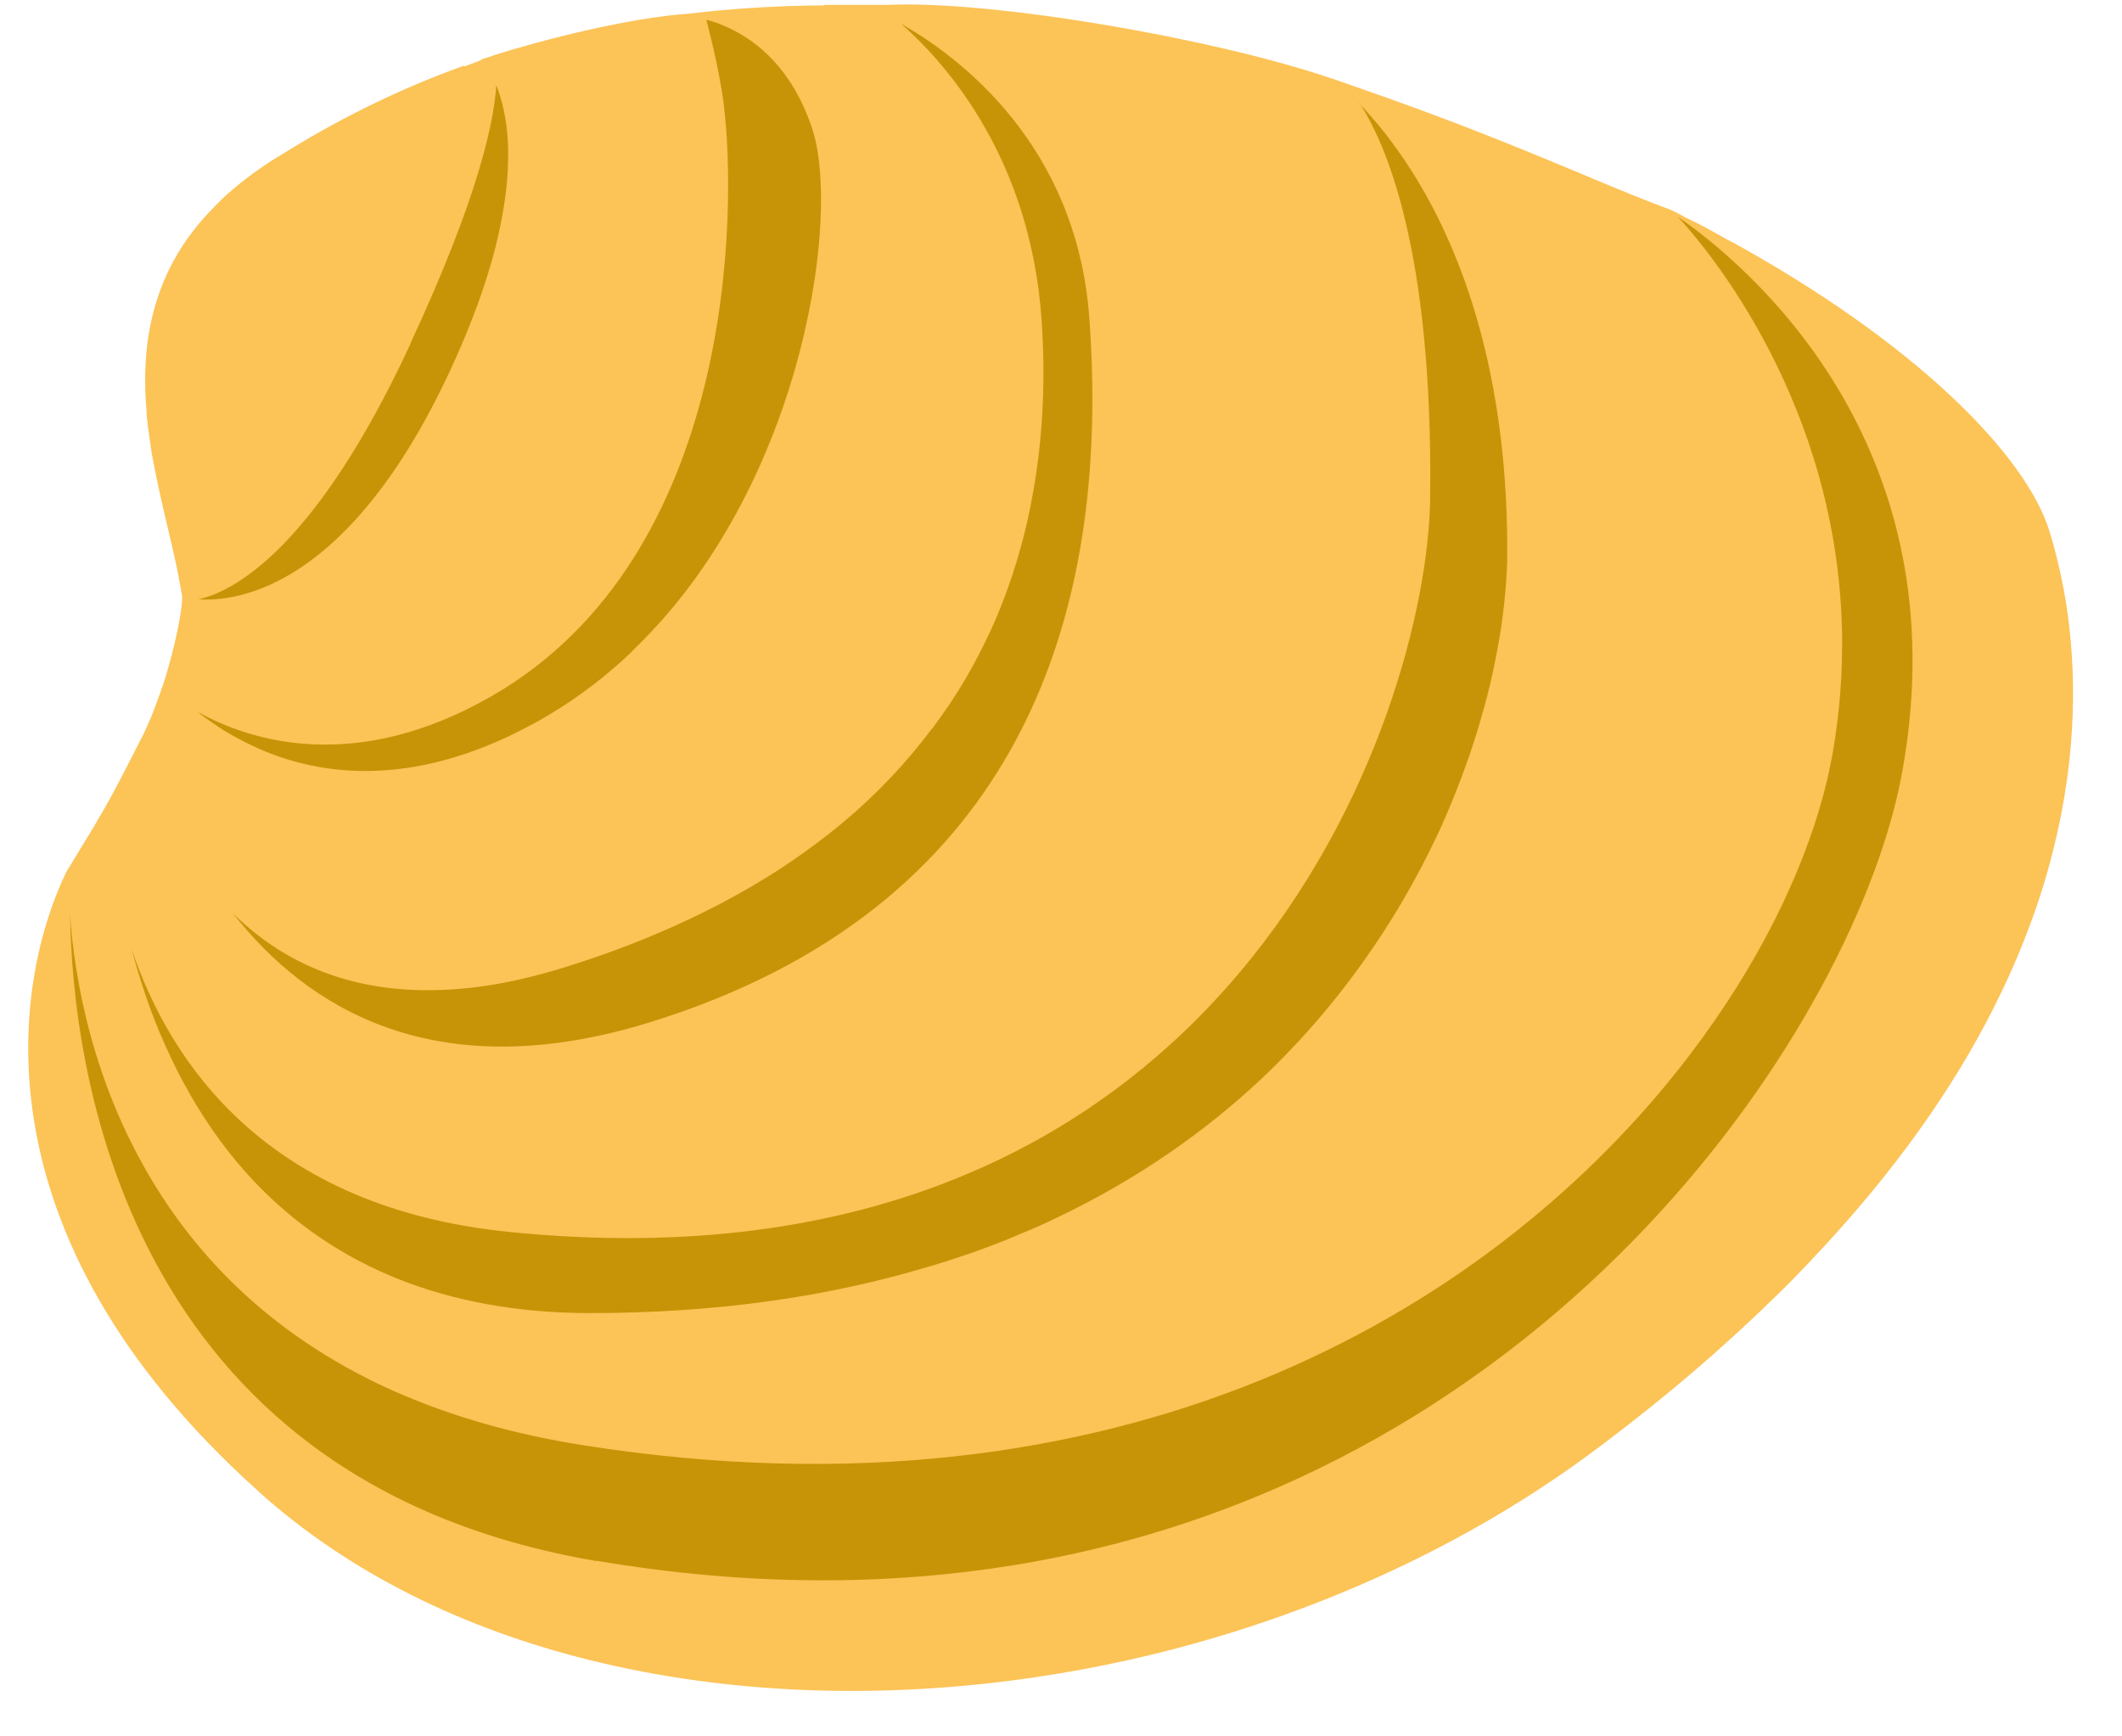
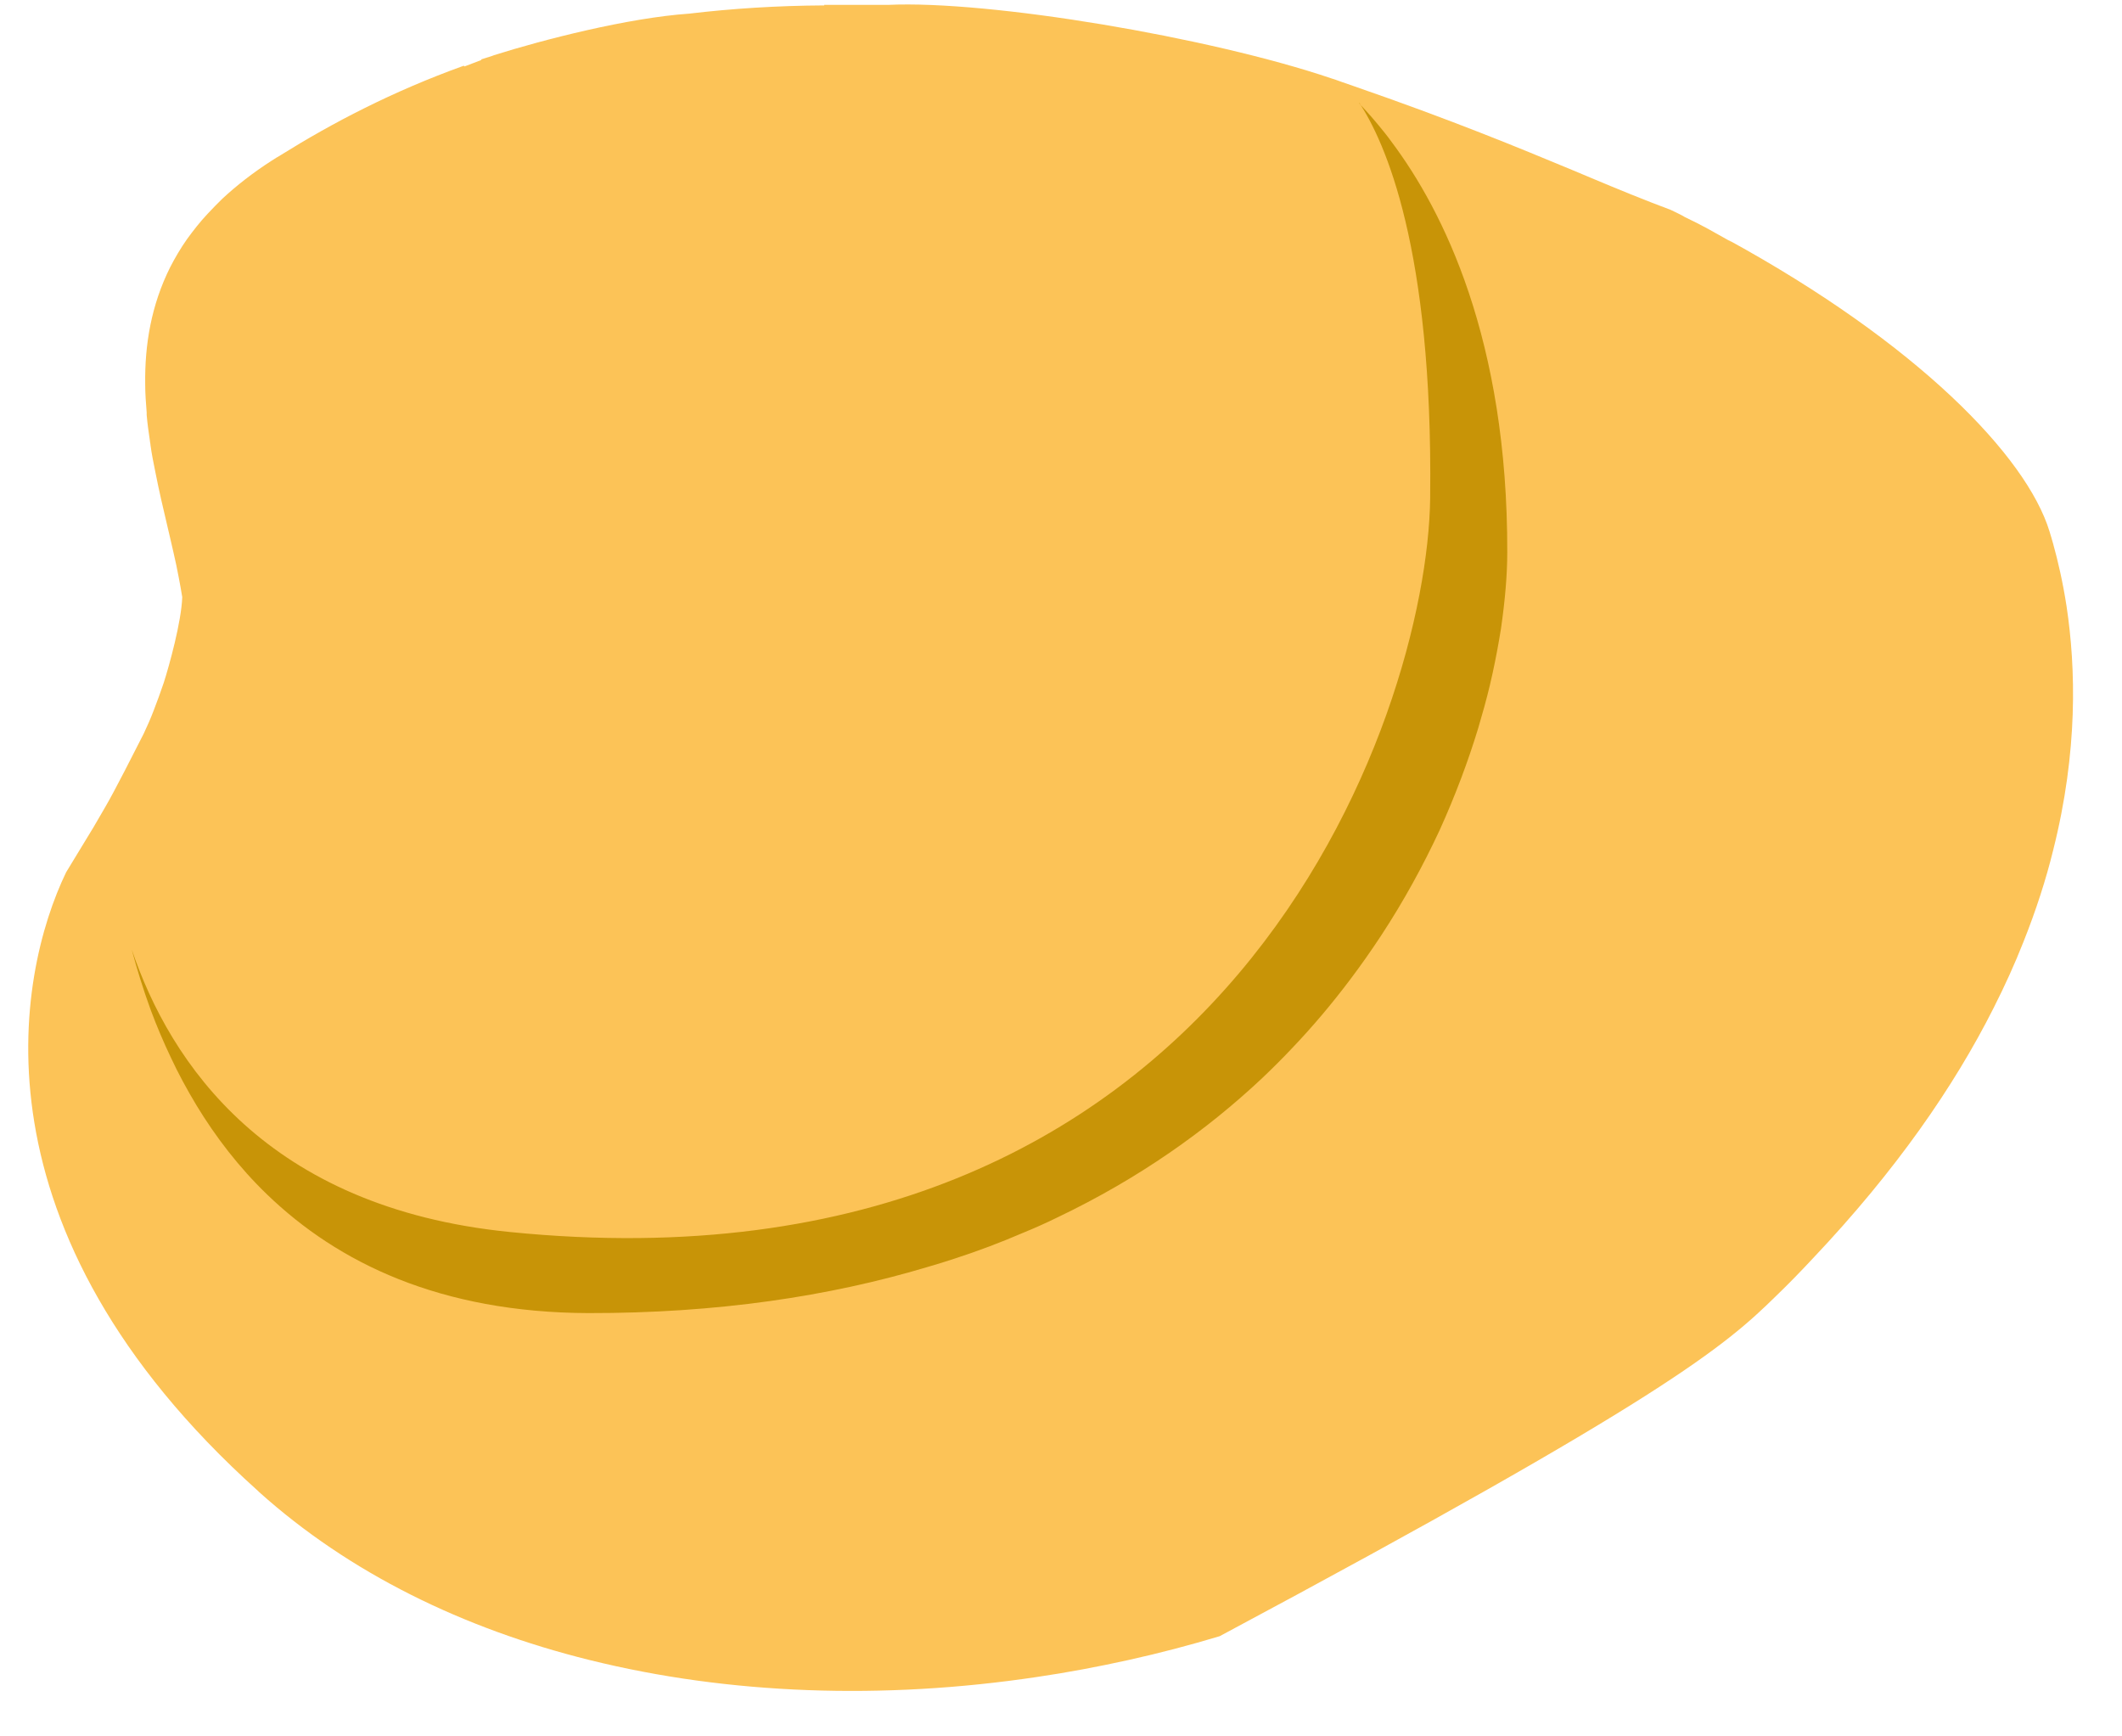
<svg xmlns="http://www.w3.org/2000/svg" version="1.1" width="33" height="27">
  <svg width="33" height="27" viewBox="0 0 33 27" fill="none">
-     <path d="M12.82 0.084C12.072 0.088 11.38 0.134 10.718 0.212C9.765 0.278 8.446 0.617 7.683 0.858C7.683 0.858 7.659 0.866 7.652 0.87C7.593 0.889 7.531 0.909 7.48 0.924C7.48 0.924 7.484 0.928 7.488 0.932C7.399 0.967 7.313 0.998 7.224 1.033L7.212 1.022C6.099 1.423 5.165 1.913 4.367 2.411C4.32 2.438 4.27 2.469 4.227 2.497C3.931 2.687 3.678 2.886 3.46 3.088C3.379 3.166 3.305 3.244 3.231 3.322C3.11 3.45 3.005 3.586 2.908 3.719C2.807 3.863 2.721 4.01 2.647 4.154C2.351 4.746 2.25 5.361 2.258 5.972V5.98C2.258 6.124 2.27 6.271 2.281 6.415C2.281 6.427 2.281 6.443 2.281 6.454C2.293 6.591 2.312 6.723 2.332 6.859C2.332 6.879 2.34 6.898 2.34 6.918C2.359 7.058 2.386 7.194 2.414 7.33C2.472 7.626 2.538 7.91 2.604 8.186C2.635 8.326 2.67 8.459 2.698 8.591C2.729 8.723 2.756 8.852 2.779 8.976C2.799 9.081 2.818 9.182 2.834 9.284C2.822 9.665 2.631 10.354 2.546 10.618C2.495 10.77 2.441 10.914 2.386 11.058C2.34 11.179 2.289 11.292 2.235 11.408C2.094 11.685 1.783 12.3 1.639 12.545L1.456 12.86L1.028 13.564C0.25 15.179 -0.505 19.125 4.013 23.184C4.017 23.188 4.025 23.196 4.029 23.2C5.433 24.461 7.204 25.325 9.162 25.811C11.337 26.352 13.738 26.434 16.128 26.076C16.606 26.006 17.081 25.916 17.556 25.811C18.031 25.706 18.502 25.582 18.968 25.442C21.066 24.811 23.07 23.842 24.802 22.55C25.888 21.741 26.818 20.939 27.619 20.153C27.822 19.958 28.013 19.76 28.195 19.565C29.484 18.203 30.387 16.896 31.001 15.678C31.177 15.331 31.332 14.989 31.464 14.654C31.663 14.156 31.819 13.673 31.931 13.214C32.317 11.681 32.282 10.385 32.138 9.428C32.079 9.046 32.002 8.715 31.928 8.451C31.908 8.385 31.892 8.322 31.873 8.264C31.515 7.093 29.818 5.341 26.876 3.73C26.876 3.73 26.896 3.742 26.931 3.765C26.631 3.598 26.506 3.52 26.195 3.372C26.18 3.357 25.981 3.263 25.981 3.263C25.573 3.111 25.176 2.948 24.74 2.765C24.654 2.73 24.565 2.691 24.471 2.652C23.619 2.298 22.588 1.87 21.035 1.333C20.98 1.314 20.922 1.294 20.868 1.275C20.848 1.267 20.821 1.259 20.801 1.251C20.77 1.24 20.739 1.228 20.708 1.22C18.817 0.578 15.384 0.002 13.808 0.076H12.816L12.82 0.084Z" fill="#FCC357" />
+     <path d="M12.82 0.084C12.072 0.088 11.38 0.134 10.718 0.212C9.765 0.278 8.446 0.617 7.683 0.858C7.683 0.858 7.659 0.866 7.652 0.87C7.593 0.889 7.531 0.909 7.48 0.924C7.48 0.924 7.484 0.928 7.488 0.932C7.399 0.967 7.313 0.998 7.224 1.033L7.212 1.022C6.099 1.423 5.165 1.913 4.367 2.411C4.32 2.438 4.27 2.469 4.227 2.497C3.931 2.687 3.678 2.886 3.46 3.088C3.379 3.166 3.305 3.244 3.231 3.322C3.11 3.45 3.005 3.586 2.908 3.719C2.807 3.863 2.721 4.01 2.647 4.154C2.351 4.746 2.25 5.361 2.258 5.972V5.98C2.258 6.124 2.27 6.271 2.281 6.415C2.281 6.427 2.281 6.443 2.281 6.454C2.293 6.591 2.312 6.723 2.332 6.859C2.332 6.879 2.34 6.898 2.34 6.918C2.359 7.058 2.386 7.194 2.414 7.33C2.472 7.626 2.538 7.91 2.604 8.186C2.635 8.326 2.67 8.459 2.698 8.591C2.729 8.723 2.756 8.852 2.779 8.976C2.799 9.081 2.818 9.182 2.834 9.284C2.822 9.665 2.631 10.354 2.546 10.618C2.495 10.77 2.441 10.914 2.386 11.058C2.34 11.179 2.289 11.292 2.235 11.408C2.094 11.685 1.783 12.3 1.639 12.545L1.456 12.86L1.028 13.564C0.25 15.179 -0.505 19.125 4.013 23.184C4.017 23.188 4.025 23.196 4.029 23.2C5.433 24.461 7.204 25.325 9.162 25.811C11.337 26.352 13.738 26.434 16.128 26.076C16.606 26.006 17.081 25.916 17.556 25.811C18.031 25.706 18.502 25.582 18.968 25.442C25.888 21.741 26.818 20.939 27.619 20.153C27.822 19.958 28.013 19.76 28.195 19.565C29.484 18.203 30.387 16.896 31.001 15.678C31.177 15.331 31.332 14.989 31.464 14.654C31.663 14.156 31.819 13.673 31.931 13.214C32.317 11.681 32.282 10.385 32.138 9.428C32.079 9.046 32.002 8.715 31.928 8.451C31.908 8.385 31.892 8.322 31.873 8.264C31.515 7.093 29.818 5.341 26.876 3.73C26.876 3.73 26.896 3.742 26.931 3.765C26.631 3.598 26.506 3.52 26.195 3.372C26.18 3.357 25.981 3.263 25.981 3.263C25.573 3.111 25.176 2.948 24.74 2.765C24.654 2.73 24.565 2.691 24.471 2.652C23.619 2.298 22.588 1.87 21.035 1.333C20.98 1.314 20.922 1.294 20.868 1.275C20.848 1.267 20.821 1.259 20.801 1.251C20.77 1.24 20.739 1.228 20.708 1.22C18.817 0.578 15.384 0.002 13.808 0.076H12.816L12.82 0.084Z" fill="#FCC357" />
    <path d="M21.14 1.609C21.14 1.609 21.152 1.621 21.156 1.629C21.268 1.746 21.397 1.893 21.537 2.069C21.572 2.115 21.611 2.162 21.646 2.213C22.44 3.275 23.448 5.275 23.44 8.591C23.44 8.941 23.405 9.338 23.343 9.77C23.308 9.992 23.265 10.222 23.214 10.459C23.199 10.525 23.183 10.595 23.168 10.661C23.117 10.875 23.055 11.097 22.988 11.323C22.833 11.833 22.634 12.366 22.389 12.907C22.136 13.451 21.833 14.008 21.475 14.553C21.323 14.783 21.163 15.012 20.992 15.238C20.716 15.604 20.416 15.962 20.085 16.308C19.938 16.464 19.786 16.615 19.63 16.763C18.758 17.584 17.704 18.328 16.451 18.927C16.276 19.013 16.096 19.094 15.914 19.168C15.571 19.316 15.213 19.452 14.839 19.573C14.699 19.62 14.555 19.663 14.411 19.705C12.898 20.157 11.154 20.421 9.15 20.418C6.846 20.41 5.254 19.635 4.153 18.573C3.713 18.149 3.351 17.674 3.056 17.188C2.908 16.942 2.775 16.697 2.659 16.448C2.542 16.203 2.437 15.954 2.347 15.713C2.227 15.386 2.129 15.066 2.048 14.763C2.647 16.53 4.149 18.779 7.928 19.157C19.109 20.281 22.202 11.124 22.241 7.743C22.241 7.735 22.241 7.727 22.241 7.719C22.241 7.719 22.241 7.719 22.241 7.715C22.284 3.863 21.541 2.209 21.136 1.594C21.14 1.598 21.144 1.602 21.148 1.605" fill="#C89407" />
-     <path d="M10.987 0.31C10.987 0.31 10.995 0.31 10.998 0.31C11.1 0.337 11.209 0.376 11.325 0.43C11.788 0.644 12.325 1.084 12.629 1.995C12.793 2.481 12.82 3.337 12.668 4.349C12.454 5.766 11.886 7.497 10.835 8.964C10.543 9.373 10.208 9.762 9.839 10.116C9.831 10.124 9.823 10.136 9.815 10.144C9.434 10.506 9.006 10.836 8.535 11.117C8.418 11.187 8.302 11.253 8.185 11.311C8.072 11.37 7.959 11.428 7.846 11.479C7.064 11.836 6.364 11.98 5.741 11.988C5.208 11.996 4.737 11.903 4.332 11.763C4.064 11.669 3.822 11.552 3.608 11.432C3.449 11.342 3.309 11.245 3.184 11.155C3.145 11.128 3.11 11.101 3.075 11.07C3.881 11.517 5.515 12.05 7.652 10.821C11.446 8.634 11.465 3.252 11.251 1.59C11.181 1.045 10.983 0.302 10.983 0.302" fill="#C89407" />
-     <path d="M14.497 11.331C14.59 11.206 14.676 11.082 14.762 10.957C14.937 10.696 15.096 10.428 15.232 10.159C15.291 10.043 15.349 9.926 15.404 9.809C15.618 9.342 15.781 8.867 15.906 8.392C15.968 8.155 16.019 7.918 16.061 7.684C16.233 6.742 16.256 5.816 16.198 4.976C16.155 4.341 16.038 3.777 15.879 3.271C15.392 1.738 14.501 0.796 14.011 0.368C14.917 0.882 16.746 2.248 16.941 4.952C16.972 5.369 16.991 5.82 16.988 6.291C16.968 9.642 15.879 14.109 10.107 15.896C6.753 16.934 4.764 15.658 3.624 14.203C4.332 14.903 5.367 15.452 6.866 15.393C7.43 15.374 8.06 15.265 8.761 15.047C9.695 14.759 10.512 14.417 11.236 14.035C11.528 13.88 11.804 13.72 12.065 13.553C12.259 13.428 12.446 13.3 12.625 13.167C12.793 13.043 12.956 12.918 13.108 12.79C13.652 12.335 14.108 11.844 14.489 11.335" fill="#C89407" />
-     <path d="M7.901 2.263C7.905 2.38 7.901 2.508 7.897 2.644C7.885 2.862 7.858 3.108 7.807 3.376C7.691 4.014 7.449 4.789 7.013 5.734C5.445 9.124 3.713 9.361 3.087 9.319C3.6 9.206 4.885 8.583 6.391 5.33C6.391 5.33 6.391 5.326 6.391 5.322C7.441 3.061 7.683 1.893 7.718 1.325C7.803 1.539 7.885 1.847 7.901 2.263Z" fill="#C89407" />
-     <path d="M9.278 24.274C1.88 23.017 1.122 16.518 1.09 14.21C1.094 14.269 1.098 14.327 1.102 14.389C1.102 14.405 1.102 14.421 1.106 14.436C1.129 14.681 1.164 14.965 1.223 15.277C1.242 15.386 1.262 15.495 1.289 15.607C1.386 16.063 1.53 16.561 1.732 17.075C1.834 17.331 1.95 17.596 2.087 17.857C2.76 19.172 3.873 20.507 5.718 21.437C5.9 21.53 6.095 21.62 6.293 21.702C7.091 22.04 8.01 22.305 9.064 22.472C17.424 23.792 23.094 20.41 26.086 16.65C26.223 16.479 26.351 16.308 26.475 16.137C27.476 14.763 28.118 13.362 28.41 12.148C28.445 11.996 28.476 11.848 28.503 11.7C28.612 11.062 28.655 10.455 28.647 9.875C28.592 6.287 26.561 3.878 26.094 3.372C27.075 4.049 30.534 6.84 29.577 12.031C28.88 15.814 24.269 22.947 15.777 24.336C13.816 24.655 11.652 24.671 9.282 24.27" fill="#C89407" />
  </svg>
  <style>@media (prefers-color-scheme: light) { :root { filter: none; } }
@media (prefers-color-scheme: dark) { :root { filter: none; } }
</style>
</svg>